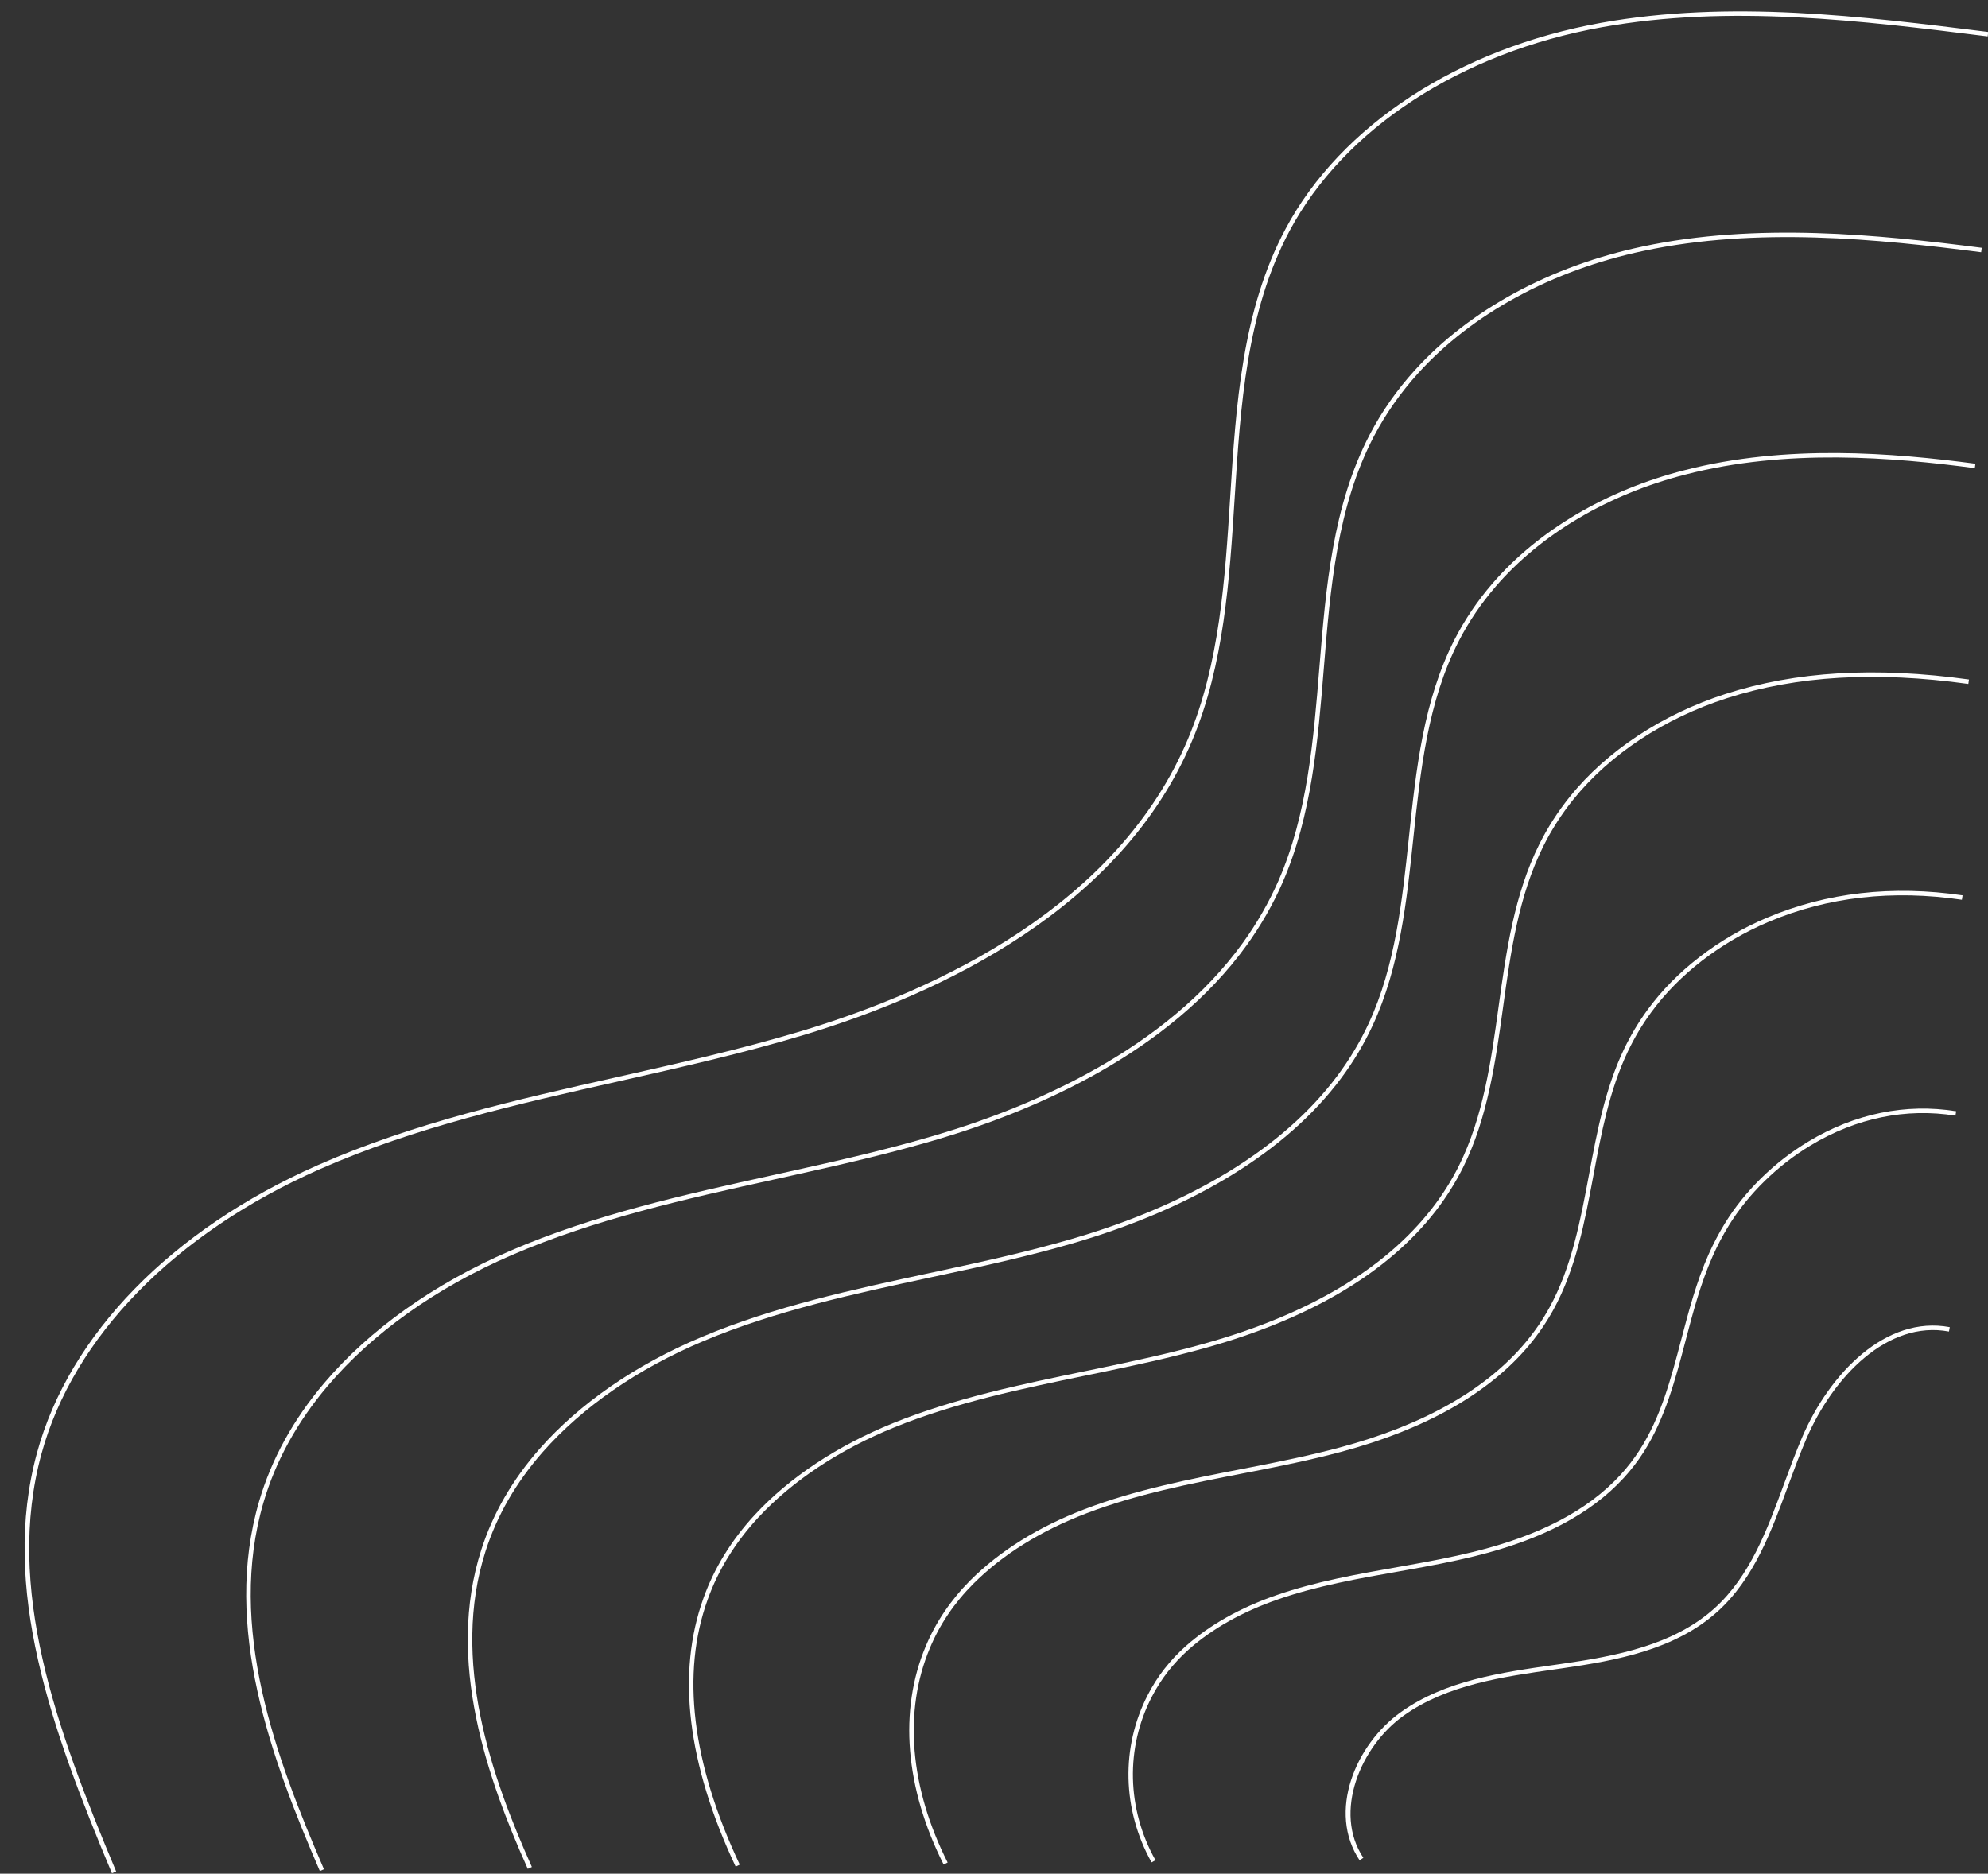
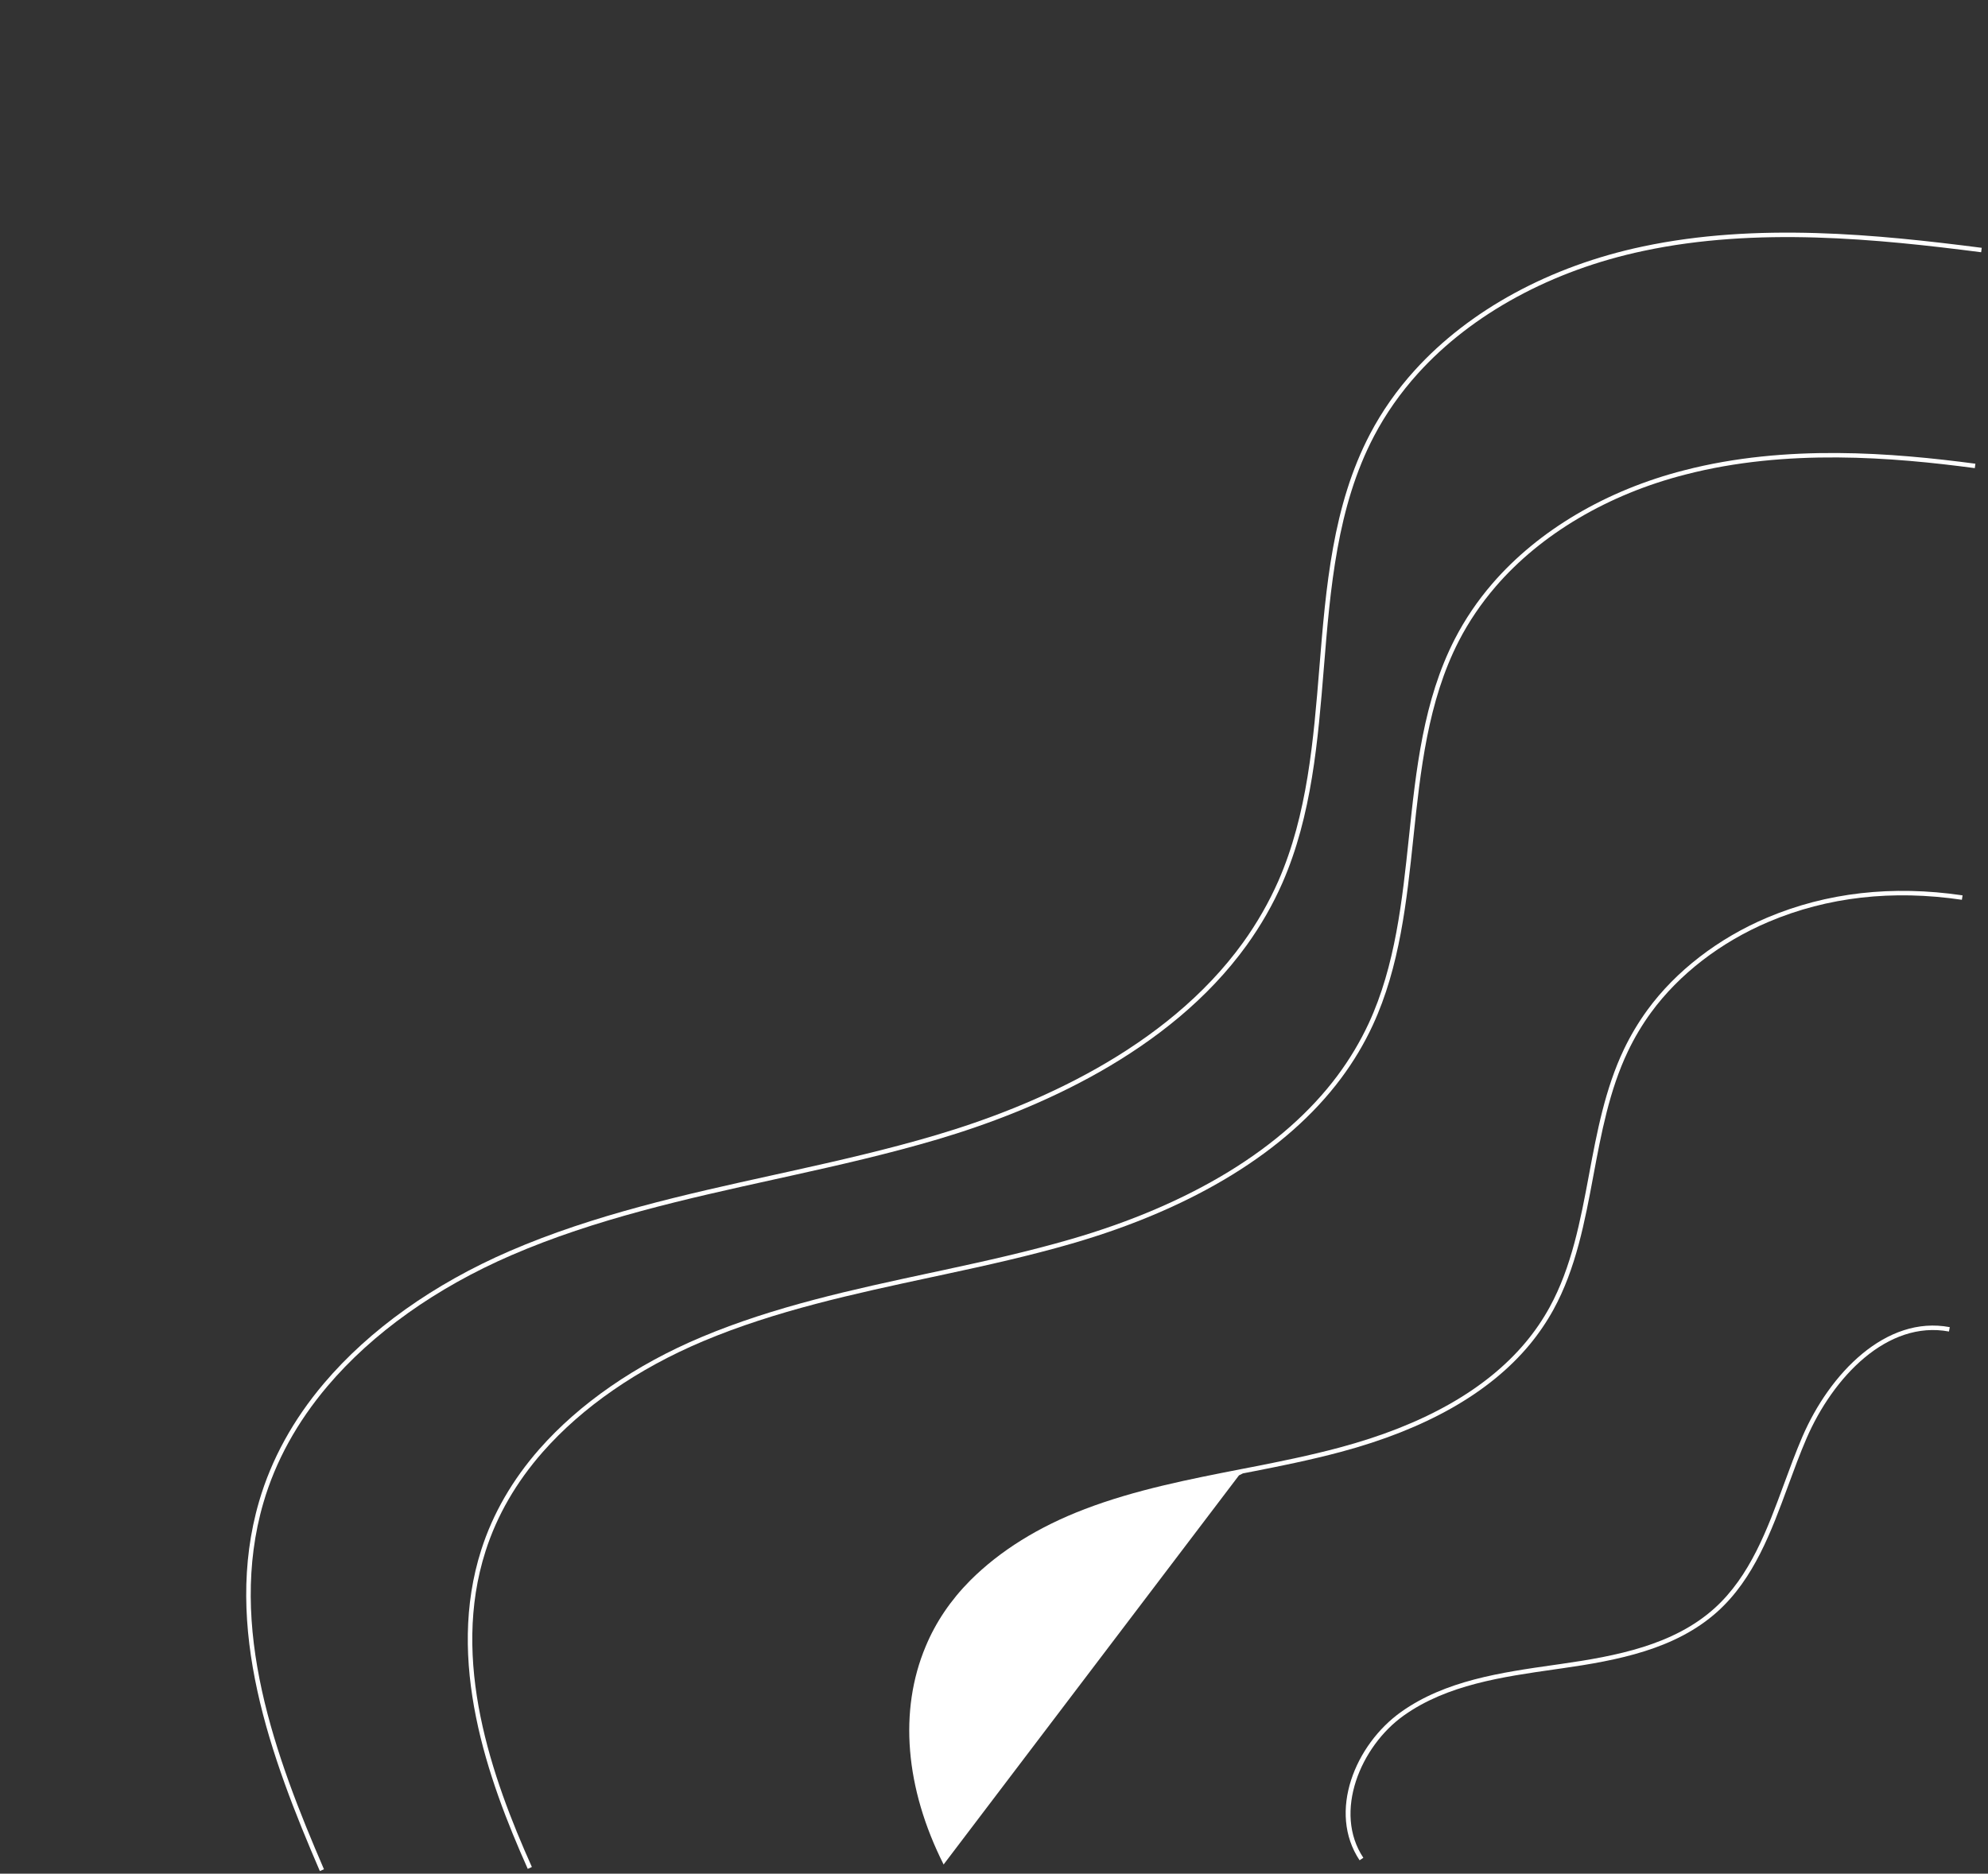
<svg xmlns="http://www.w3.org/2000/svg" fill="#000000" height="419.1" preserveAspectRatio="xMidYMid meet" version="1" viewBox="58.2 81.0 444.6 419.1" width="444.6" zoomAndPan="magnify">
  <rect x="58.2" y="81.0" width="444.6" height="419.1" fill="#333333" stroke="none" />
  <g id="change1_1">
-     <path d="m83.23,500c-13.53-32.29-24.99-63.77-16.76-94.02,7.2-26.46,30.1-49.93,62.83-64.38,21.38-9.44,44.58-14.66,67.03-19.71,13.6-3.06,27.67-6.23,41.2-10.3,30.77-9.27,70.73-28.12,86.37-65.34,7.08-16.84,8.27-35.74,9.42-54.01,1.29-20.54,2.63-41.79,12.39-60.06,12.35-23.14,38.73-40.36,70.58-46.07,28.8-5.16,58.16-1.5,86.56,2.04l-.12.99c-28.32-3.53-57.61-7.18-86.26-2.05-31.54,5.65-57.66,22.68-69.87,45.55-9.65,18.09-10.98,39.22-12.27,59.66-1.16,18.35-2.35,37.33-9.5,54.33-15.79,37.58-56.03,56.58-87,65.91-13.56,4.08-27.64,7.25-41.26,10.32-22.4,5.04-45.55,10.25-66.84,19.65-32.45,14.33-55.15,37.56-62.27,63.73-8.14,29.94,3.26,61.25,16.72,93.37l-.92.39Z" fill="#ffffff" />
-   </g>
+     </g>
  <g id="change1_2">
    <path d="m129.73,499.51c-10.89-25.26-21.82-54.56-13.58-82.7,2.74-9.39,7.62-18.27,14.51-26.4,10.17-12,24.53-22.23,41.52-29.58,18.85-8.16,39.29-12.67,59.05-17.02l3.71-.82c10.57-2.34,21.8-4.89,32.64-8.11,21.78-6.45,51.37-19.15,68.6-43.03,3.14-4.36,5.8-9,7.91-13.79,6.51-14.85,7.87-31.58,9.18-47.76,1.45-17.83,2.94-36.26,11.34-52.25,2.65-5.05,6-9.83,9.97-14.21,12.22-13.5,30.32-23.34,50.98-27.7,25.49-5.43,52.51-2.7,75.84.29l-.13.99c-23.25-2.98-50.17-5.7-75.51-.3-20.45,4.32-38.36,14.05-50.44,27.4-3.91,4.32-7.21,9.03-9.82,14-8.3,15.81-9.79,34.14-11.23,51.86-1.32,16.26-2.69,33.07-9.26,48.08-2.13,4.86-4.83,9.56-8.01,13.98-17.4,24.11-47.2,36.91-69.13,43.41-10.88,3.22-22.13,5.78-32.71,8.12l-3.71.82c-19.72,4.35-40.1,8.85-58.87,16.97-16.85,7.29-31.08,17.42-41.15,29.3-6.79,8.02-11.61,16.78-14.31,26.03-8.15,27.82,2.71,56.92,13.53,82.02l-.92.4Z" fill="#ffffff" />
  </g>
  <g id="change1_3">
    <path d="m176.23,499.02c-9.03-20.18-18.37-46.54-10.39-71.38,2.57-8.05,6.94-15.63,12.99-22.52,8.97-10.19,21.5-18.85,36.23-25.04,16.33-6.88,33.99-10.67,51.08-14.34l3.27-.7c9.11-1.96,18.79-4.11,28.24-6.85,26.99-7.81,47.61-20.45,59.63-36.55,2.77-3.71,5.13-7.67,7.03-11.76,5.96-12.88,7.49-27.47,8.98-41.57,1.59-15.08,3.23-30.68,10.26-44.36,2.26-4.39,5.08-8.57,8.4-12.41,10.27-11.91,25.51-20.91,42.91-25.35,22.84-5.92,46.8-3.89,65.12-1.47l-.13.99c-18.23-2.42-42.06-4.44-64.74,1.44-17.2,4.39-32.26,13.27-42.4,25.03-3.27,3.79-6.05,7.9-8.27,12.22-6.94,13.51-8.57,29.01-10.15,44-1.49,14.19-3.04,28.86-9.07,41.89-1.92,4.16-4.32,8.18-7.13,11.94-12.15,16.28-32.95,29.04-60.15,36.92-9.48,2.75-19.19,4.9-28.31,6.86l-3.27.7c-17.04,3.66-34.66,7.44-50.9,14.28-14.59,6.14-27,14.71-35.87,24.78-5.96,6.78-10.26,14.24-12.79,22.16-7.88,24.53,1.39,50.65,10.35,70.67l-.91.41Z" fill="#ffffff" />
  </g>
  <g id="change1_4">
-     <path d="m222.73,498.53c-10.84-23.06-13.26-43.27-7.2-60.08,2.4-6.72,6.27-12.99,11.48-18.63,7.76-8.37,18.46-15.46,30.94-20.51,13.8-5.59,28.7-8.67,43.1-11.65l2.82-.58c7.64-1.59,15.78-3.32,23.84-5.59,23.07-6.47,40.11-16.59,50.65-30.07,2.39-3.06,4.46-6.34,6.15-9.74,5.44-10.94,7.17-23.43,8.84-35.52,1.7-12.3,3.47-25.03,9.11-36.34,1.86-3.73,4.16-7.3,6.83-10.62,8.28-10.26,20.65-18.42,34.83-22.99,15.74-5.06,33.54-6.12,54.42-3.22l-.14.99c-20.72-2.87-38.38-1.83-53.97,3.18-14,4.5-26.2,12.55-34.36,22.66-2.63,3.26-4.88,6.77-6.71,10.44-5.57,11.17-7.32,23.81-9.01,36.03-1.68,12.16-3.43,24.74-8.94,35.82-1.72,3.46-3.82,6.79-6.25,9.91-10.67,13.66-27.88,23.89-51.17,30.42-8.09,2.27-16.25,4.01-23.91,5.6l-2.83.58c-14.36,2.97-29.21,6.04-42.93,11.6-12.34,4.99-22.92,12-30.58,20.26-5.12,5.54-8.91,11.69-11.27,18.29-5.97,16.54-3.55,36.5,7.17,59.31l-.91.43Z" fill="#ffffff" />
-   </g>
+     </g>
  <g id="change1_5">
-     <path d="m269.23,498.04c-8.61-17.11-10.04-34.43-4.01-48.78,2.24-5.4,5.6-10.36,9.96-14.75,6.65-6.64,15.27-12.01,25.65-15.97,11.28-4.31,23.4-6.68,35.13-8.97l2.38-.46c5.91-1.16,12.77-2.54,19.44-4.33,18.78-5.02,32.8-12.96,41.67-23.6,2.01-2.41,3.78-5,5.27-7.71,4.99-9.07,6.95-19.57,8.85-29.73,1.76-9.44,3.59-19.19,7.81-28.04,1.47-3.07,3.24-6.04,5.26-8.81,6.34-8.69,15.84-16.02,26.75-20.63,13.31-5.63,28.02-7.3,43.72-4.99l-.15.99c-15.51-2.29-30.05-.64-43.19,4.92-10.74,4.54-20.09,11.75-26.33,20.3-1.99,2.73-3.72,5.64-5.16,8.66-4.17,8.73-5.98,18.42-7.73,27.8-1.91,10.23-3.89,20.82-8.95,30.02-1.52,2.76-3.33,5.41-5.37,7.87-9,10.8-23.2,18.85-42.18,23.93-6.69,1.79-13.58,3.18-19.5,4.34l-2.38.46c-11.69,2.28-23.77,4.64-34.97,8.92-10.24,3.91-18.75,9.21-25.3,15.75-4.28,4.29-7.56,9.15-9.75,14.43-5.91,14.08-4.5,31.1,3.98,47.94l-.89.45Z" fill="#ffffff" />
+     <path d="m269.23,498.04c-8.61-17.11-10.04-34.43-4.01-48.78,2.24-5.4,5.6-10.36,9.96-14.75,6.65-6.64,15.27-12.01,25.65-15.97,11.28-4.31,23.4-6.68,35.13-8.97l2.38-.46c5.91-1.16,12.77-2.54,19.44-4.33,18.78-5.02,32.8-12.96,41.67-23.6,2.01-2.41,3.78-5,5.27-7.71,4.99-9.07,6.95-19.57,8.85-29.73,1.76-9.44,3.59-19.19,7.81-28.04,1.47-3.07,3.24-6.04,5.26-8.81,6.34-8.69,15.84-16.02,26.75-20.63,13.31-5.63,28.02-7.3,43.72-4.99l-.15.99c-15.51-2.29-30.05-.64-43.19,4.92-10.74,4.54-20.09,11.75-26.33,20.3-1.99,2.73-3.72,5.64-5.16,8.66-4.17,8.73-5.98,18.42-7.73,27.8-1.91,10.23-3.89,20.82-8.95,30.02-1.52,2.76-3.33,5.41-5.37,7.87-9,10.8-23.2,18.85-42.18,23.93-6.69,1.79-13.58,3.18-19.5,4.34l-2.38.46l-.89.45Z" fill="#ffffff" />
  </g>
  <g id="change1_6">
-     <path d="m315.74,497.56c-6.59-11.79-6.89-25.81-.82-37.5,2.09-4.07,4.94-7.72,8.45-10.85,5.39-4.78,12.24-8.63,20.35-11.43,8.76-3.04,18.12-4.69,27.18-6.29l1.91-.34c4.83-.86,10-1.82,15.04-3.07,14.72-3.63,25.41-9.24,32.7-17.13,1.62-1.76,3.1-3.67,4.39-5.69,4.73-7.39,6.93-15.79,9.27-24.68,1.66-6.33,3.38-12.87,6.09-18.98,1.08-2.42,2.31-4.78,3.68-7,4.44-7.21,11.06-13.7,18.65-18.27,10.37-6.25,21.8-8.59,33.05-6.77l-.16.99c-11.01-1.78-22.21.51-32.38,6.64-7.45,4.49-13.95,10.86-18.31,17.93-1.34,2.19-2.56,4.5-3.62,6.89-2.68,6.04-4.39,12.54-6.04,18.83-2.25,8.58-4.58,17.45-9.39,24.97-1.32,2.06-2.83,4.02-4.5,5.83-7.42,8.04-18.28,13.74-33.19,17.42-5.07,1.25-10.25,2.22-15.1,3.08l-1.91.34c-9.02,1.59-18.35,3.24-27.03,6.25-7.99,2.76-14.72,6.54-20.02,11.23-3.42,3.05-6.19,6.6-8.23,10.57-5.92,11.4-5.62,25.06.81,36.55l-.87.49Z" fill="#ffffff" />
-   </g>
+     </g>
  <g id="change1_7">
    <path d="m362.26,497.1c-7.2-10.8-.99-25.89,9.32-33.21,9.89-7.01,22.3-8.79,34.3-10.5l1.41-.2c12.36-1.77,25.19-4.2,34.37-12.48,7.94-7.18,11.79-17.64,15.51-27.75,1.3-3.53,2.64-7.17,4.13-10.63,6.1-14.12,18.66-27.17,32.95-24.48l-.18.98c-13.74-2.57-25.9,10.14-31.85,23.89-1.48,3.43-2.82,7.07-4.11,10.58-3.76,10.23-7.65,20.81-15.78,28.15-9.38,8.47-22.38,10.94-34.89,12.73l-1.41.2c-11.88,1.7-24.17,3.45-33.86,10.32-9.73,6.9-15.85,21.68-9.07,31.84l-.83.55Z" fill="#ffffff" />
  </g>
</svg>